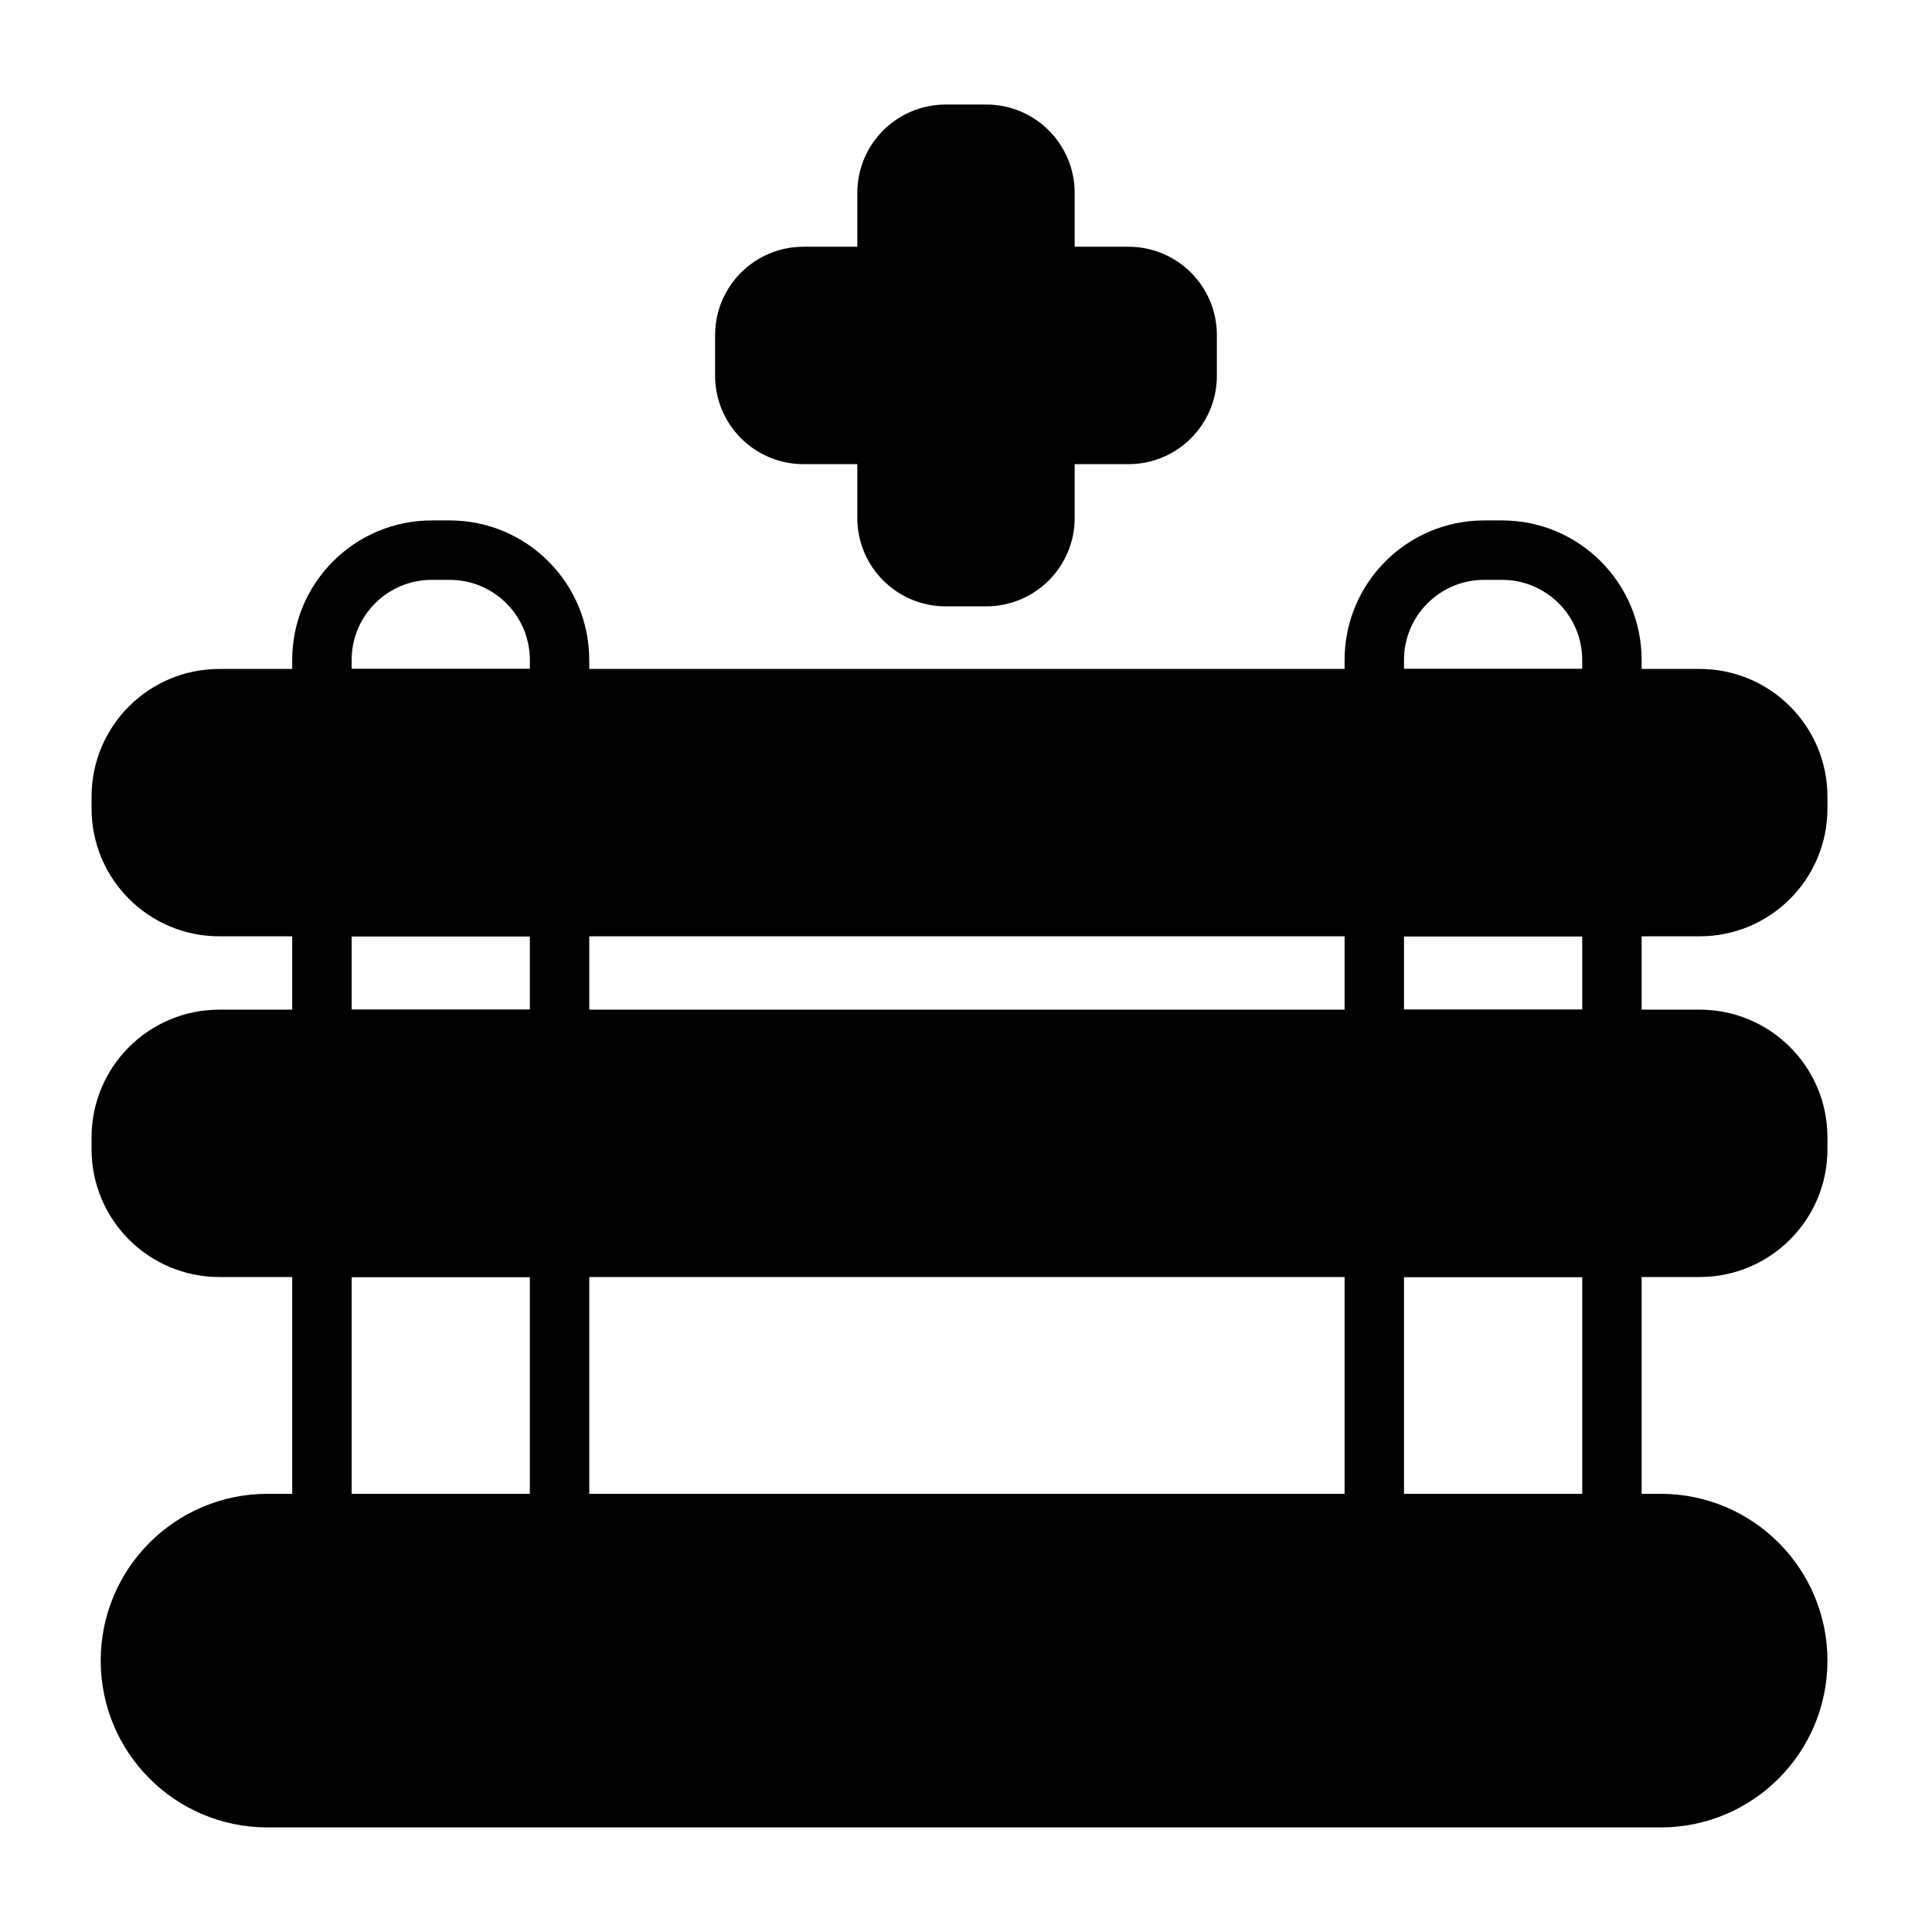
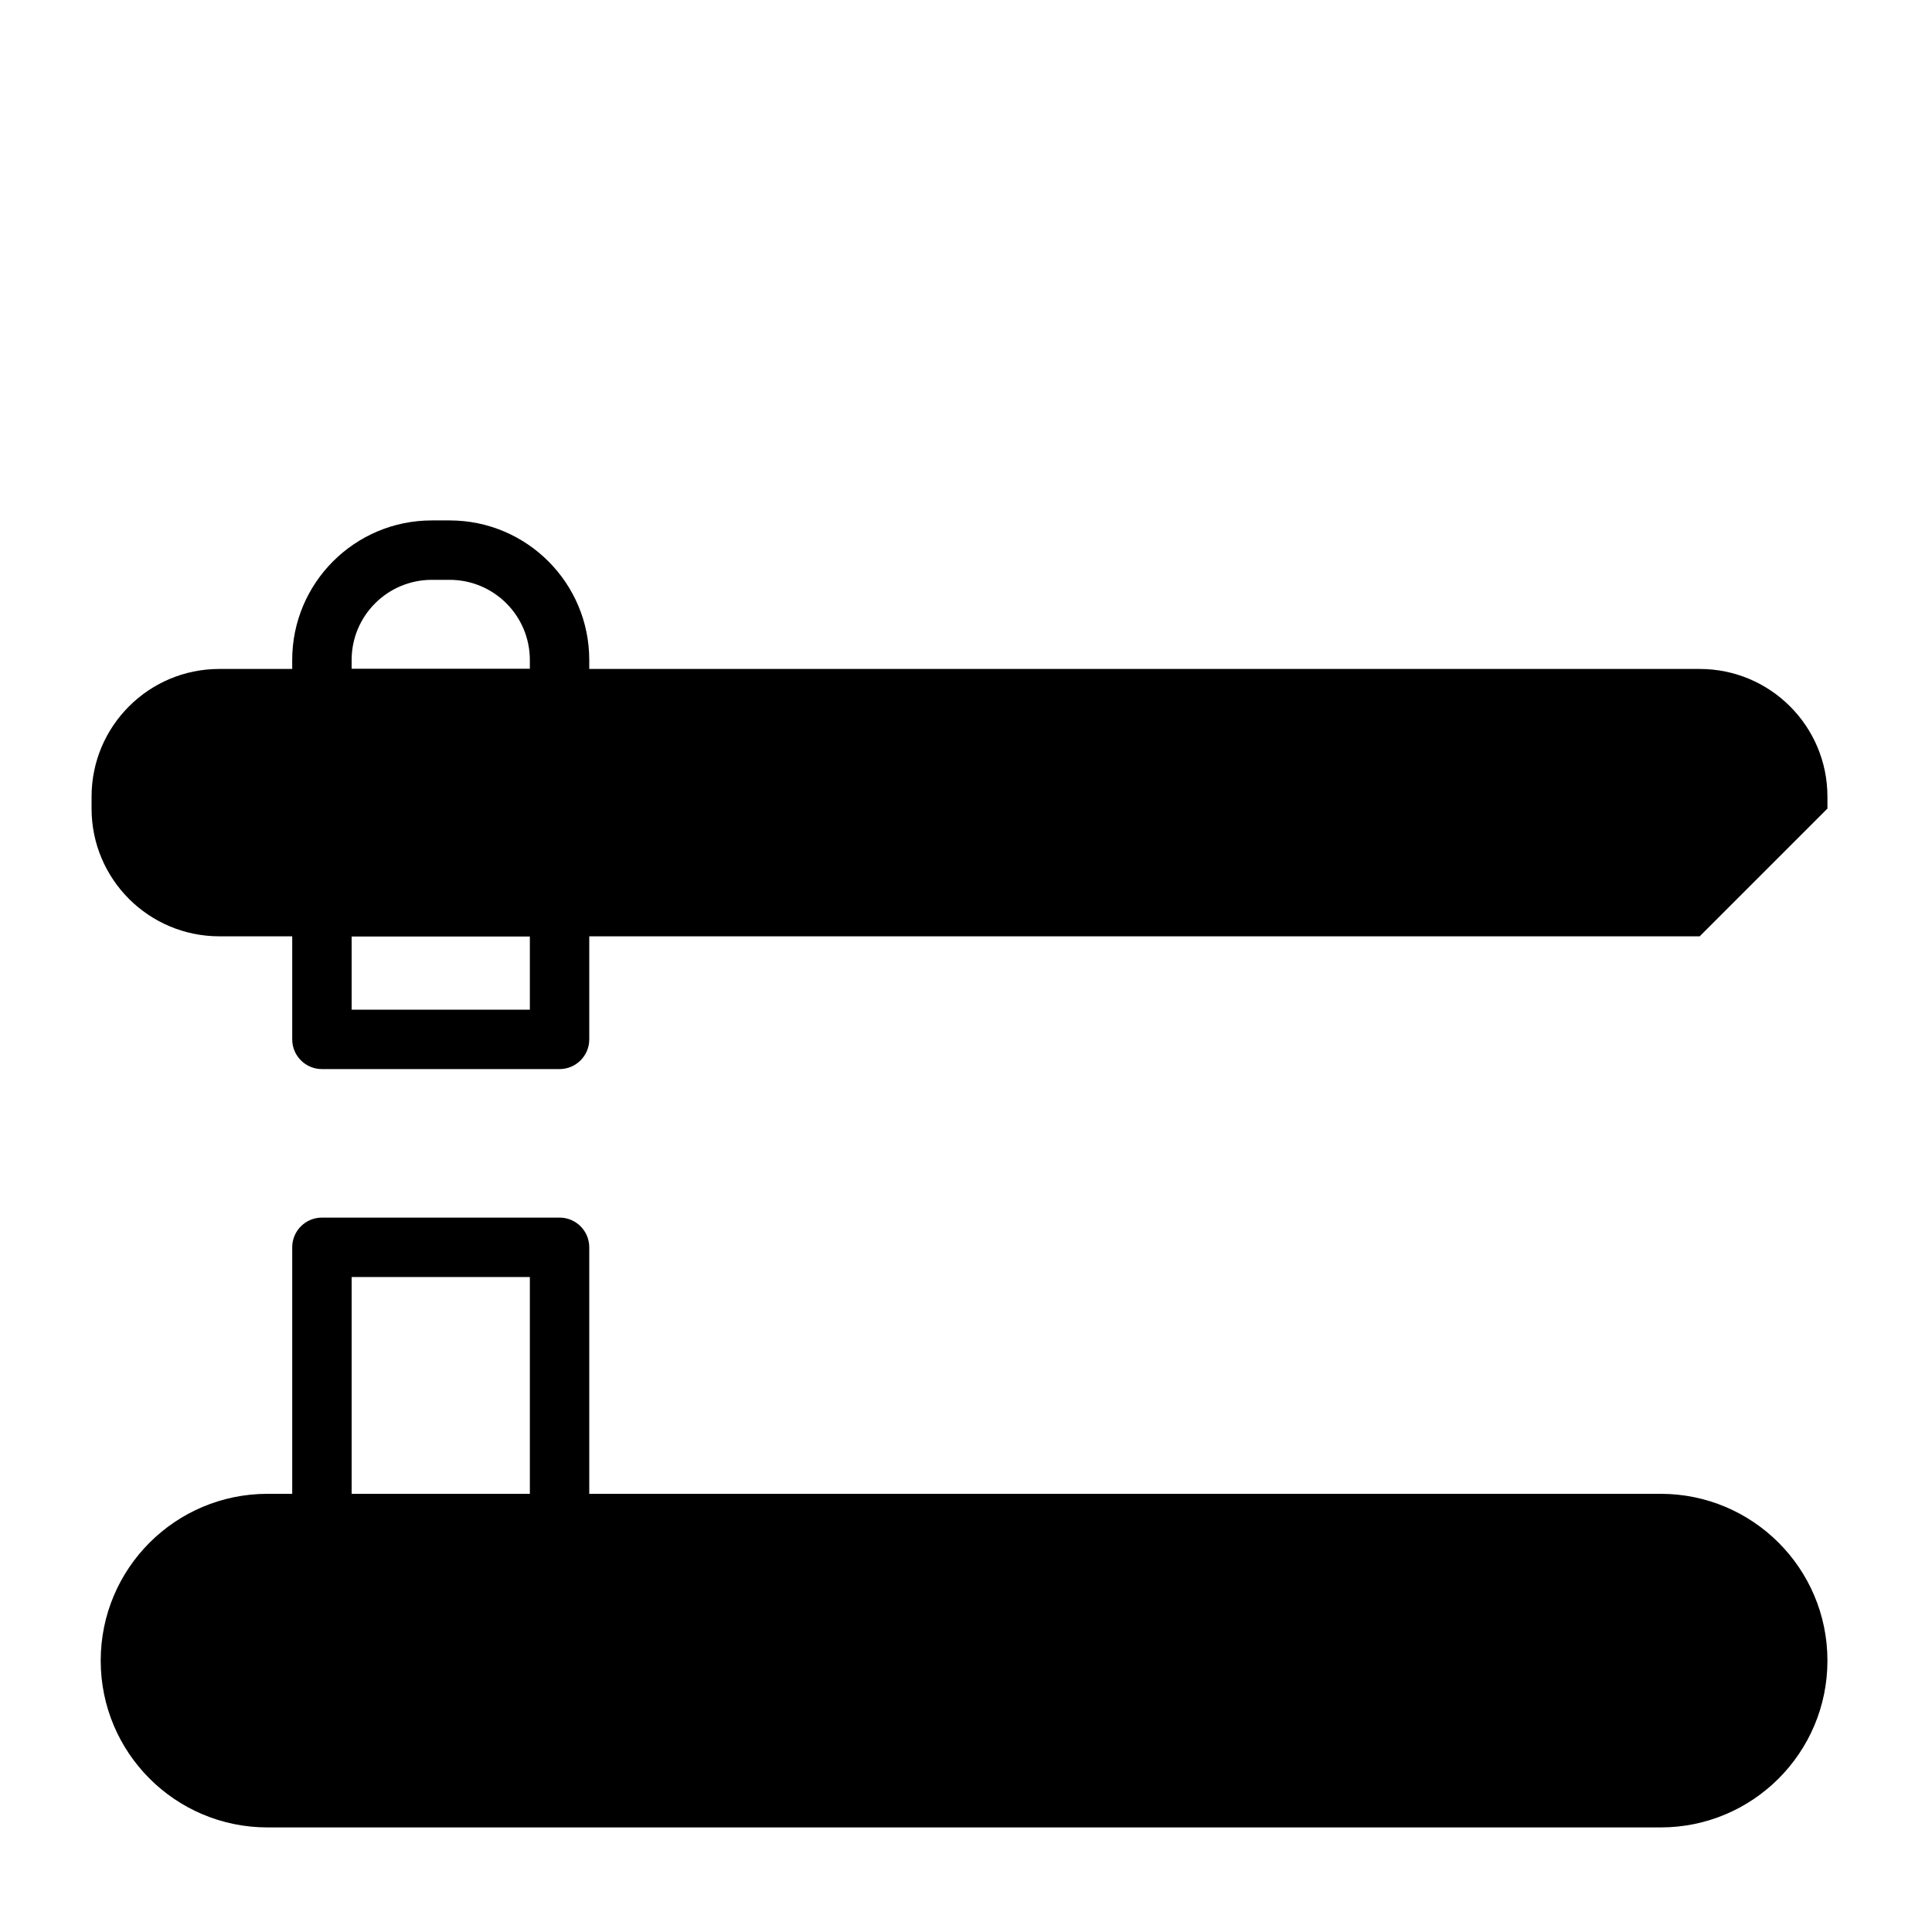
<svg xmlns="http://www.w3.org/2000/svg" fill="#000000" width="800px" height="800px" version="1.1" viewBox="144 144 512 512">
  <g fill-rule="evenodd">
-     <path d="m428.8 209.39v-14.258c0-12.941-10.484-23.426-23.418-23.426h-10.77c-12.934 0-23.418 10.484-23.418 23.426v14.258h-14.266c-12.934 0-23.418 10.484-23.418 23.418v10.77c0 12.934 10.484 23.426 23.418 23.426h14.266v14.258c0 12.934 10.484 23.426 23.418 23.426h10.77c12.934 0 23.418-10.492 23.418-23.426v-14.258h14.266c12.934 0 23.418-10.492 23.418-23.426v-10.77c0-12.934-10.484-23.418-23.418-23.418z" />
    <path d="m628.29 584.09v-0.016c0-24.402-19.781-44.195-44.195-44.195h-369.21c-24.41 0-44.195 19.789-44.195 44.195v0.016c0 24.41 19.781 44.195 44.195 44.195h369.21c24.41 0 44.195-19.781 44.195-44.195z" />
-     <path d="m628.29 358.28v-3.148c0-18.695-15.152-33.852-33.852-33.852h-392.32c-18.688 0-33.852 15.152-33.852 33.852v3.148c0 18.695 15.16 33.852 33.852 33.852h392.32c18.695 0 33.852-15.152 33.852-33.852z" />
-     <path d="m628.29 448.57v-3.148c0-18.695-15.152-33.852-33.852-33.852h-392.32c-18.688 0-33.852 15.152-33.852 33.852v3.148c0 18.688 15.16 33.852 33.852 33.852h392.32c18.695 0 33.852-15.16 33.852-33.852z" />
-     <path d="m579.05 474.55c0-4.352-3.527-7.871-7.871-7.871h-62.977c-4.344 0-7.871 3.519-7.871 7.871v73.211c0 4.352 3.527 7.871 7.871 7.871h62.977c4.344 0 7.871-3.519 7.871-7.871zm-15.742 7.871v57.465h-47.23v-57.465zm7.871-55.105c4.344 0 7.871-3.527 7.871-7.871v-35.188c0-4.344-3.527-7.871-7.871-7.871h-62.977c-4.344 0-7.871 3.527-7.871 7.871v35.188c0 4.344 3.527 7.871 7.871 7.871zm-7.871-15.742h-47.23v-19.445h47.23zm-62.977-82.422c0 4.344 3.527 7.871 7.871 7.871h62.977c4.344 0 7.871-3.527 7.871-7.871v-10.234c0-20.438-16.562-37-37-37h-4.723c-20.438 0-37 16.562-37 37v10.234zm15.742-7.871v-2.363c0-11.738 9.516-21.254 21.254-21.254h4.723c11.738 0 21.254 9.516 21.254 21.254v2.363z" />
+     <path d="m628.29 358.28v-3.148c0-18.695-15.152-33.852-33.852-33.852h-392.32c-18.688 0-33.852 15.152-33.852 33.852v3.148c0 18.695 15.16 33.852 33.852 33.852h392.32z" />
    <path d="m300.16 474.55c0-4.352-3.527-7.871-7.871-7.871h-62.977c-4.352 0-7.871 3.519-7.871 7.871v73.211c0 4.352 3.519 7.871 7.871 7.871h62.977c4.344 0 7.871-3.519 7.871-7.871zm-15.742 7.871v57.465h-47.23v-57.465zm7.871-55.105c4.344 0 7.871-3.527 7.871-7.871v-35.188c0-4.344-3.527-7.871-7.871-7.871h-62.977c-4.352 0-7.871 3.527-7.871 7.871v35.188c0 4.344 3.519 7.871 7.871 7.871zm-7.871-15.742h-47.23v-19.445h47.23zm-62.977-82.422c0 4.344 3.519 7.871 7.871 7.871h62.977c4.344 0 7.871-3.527 7.871-7.871v-10.234c0-20.438-16.57-37-37-37h-4.723c-20.438 0-37 16.562-37 37v10.234zm15.742-7.871v-2.363c0-11.738 9.508-21.254 21.254-21.254h4.723c11.738 0 21.254 9.516 21.254 21.254v2.363z" />
  </g>
</svg>